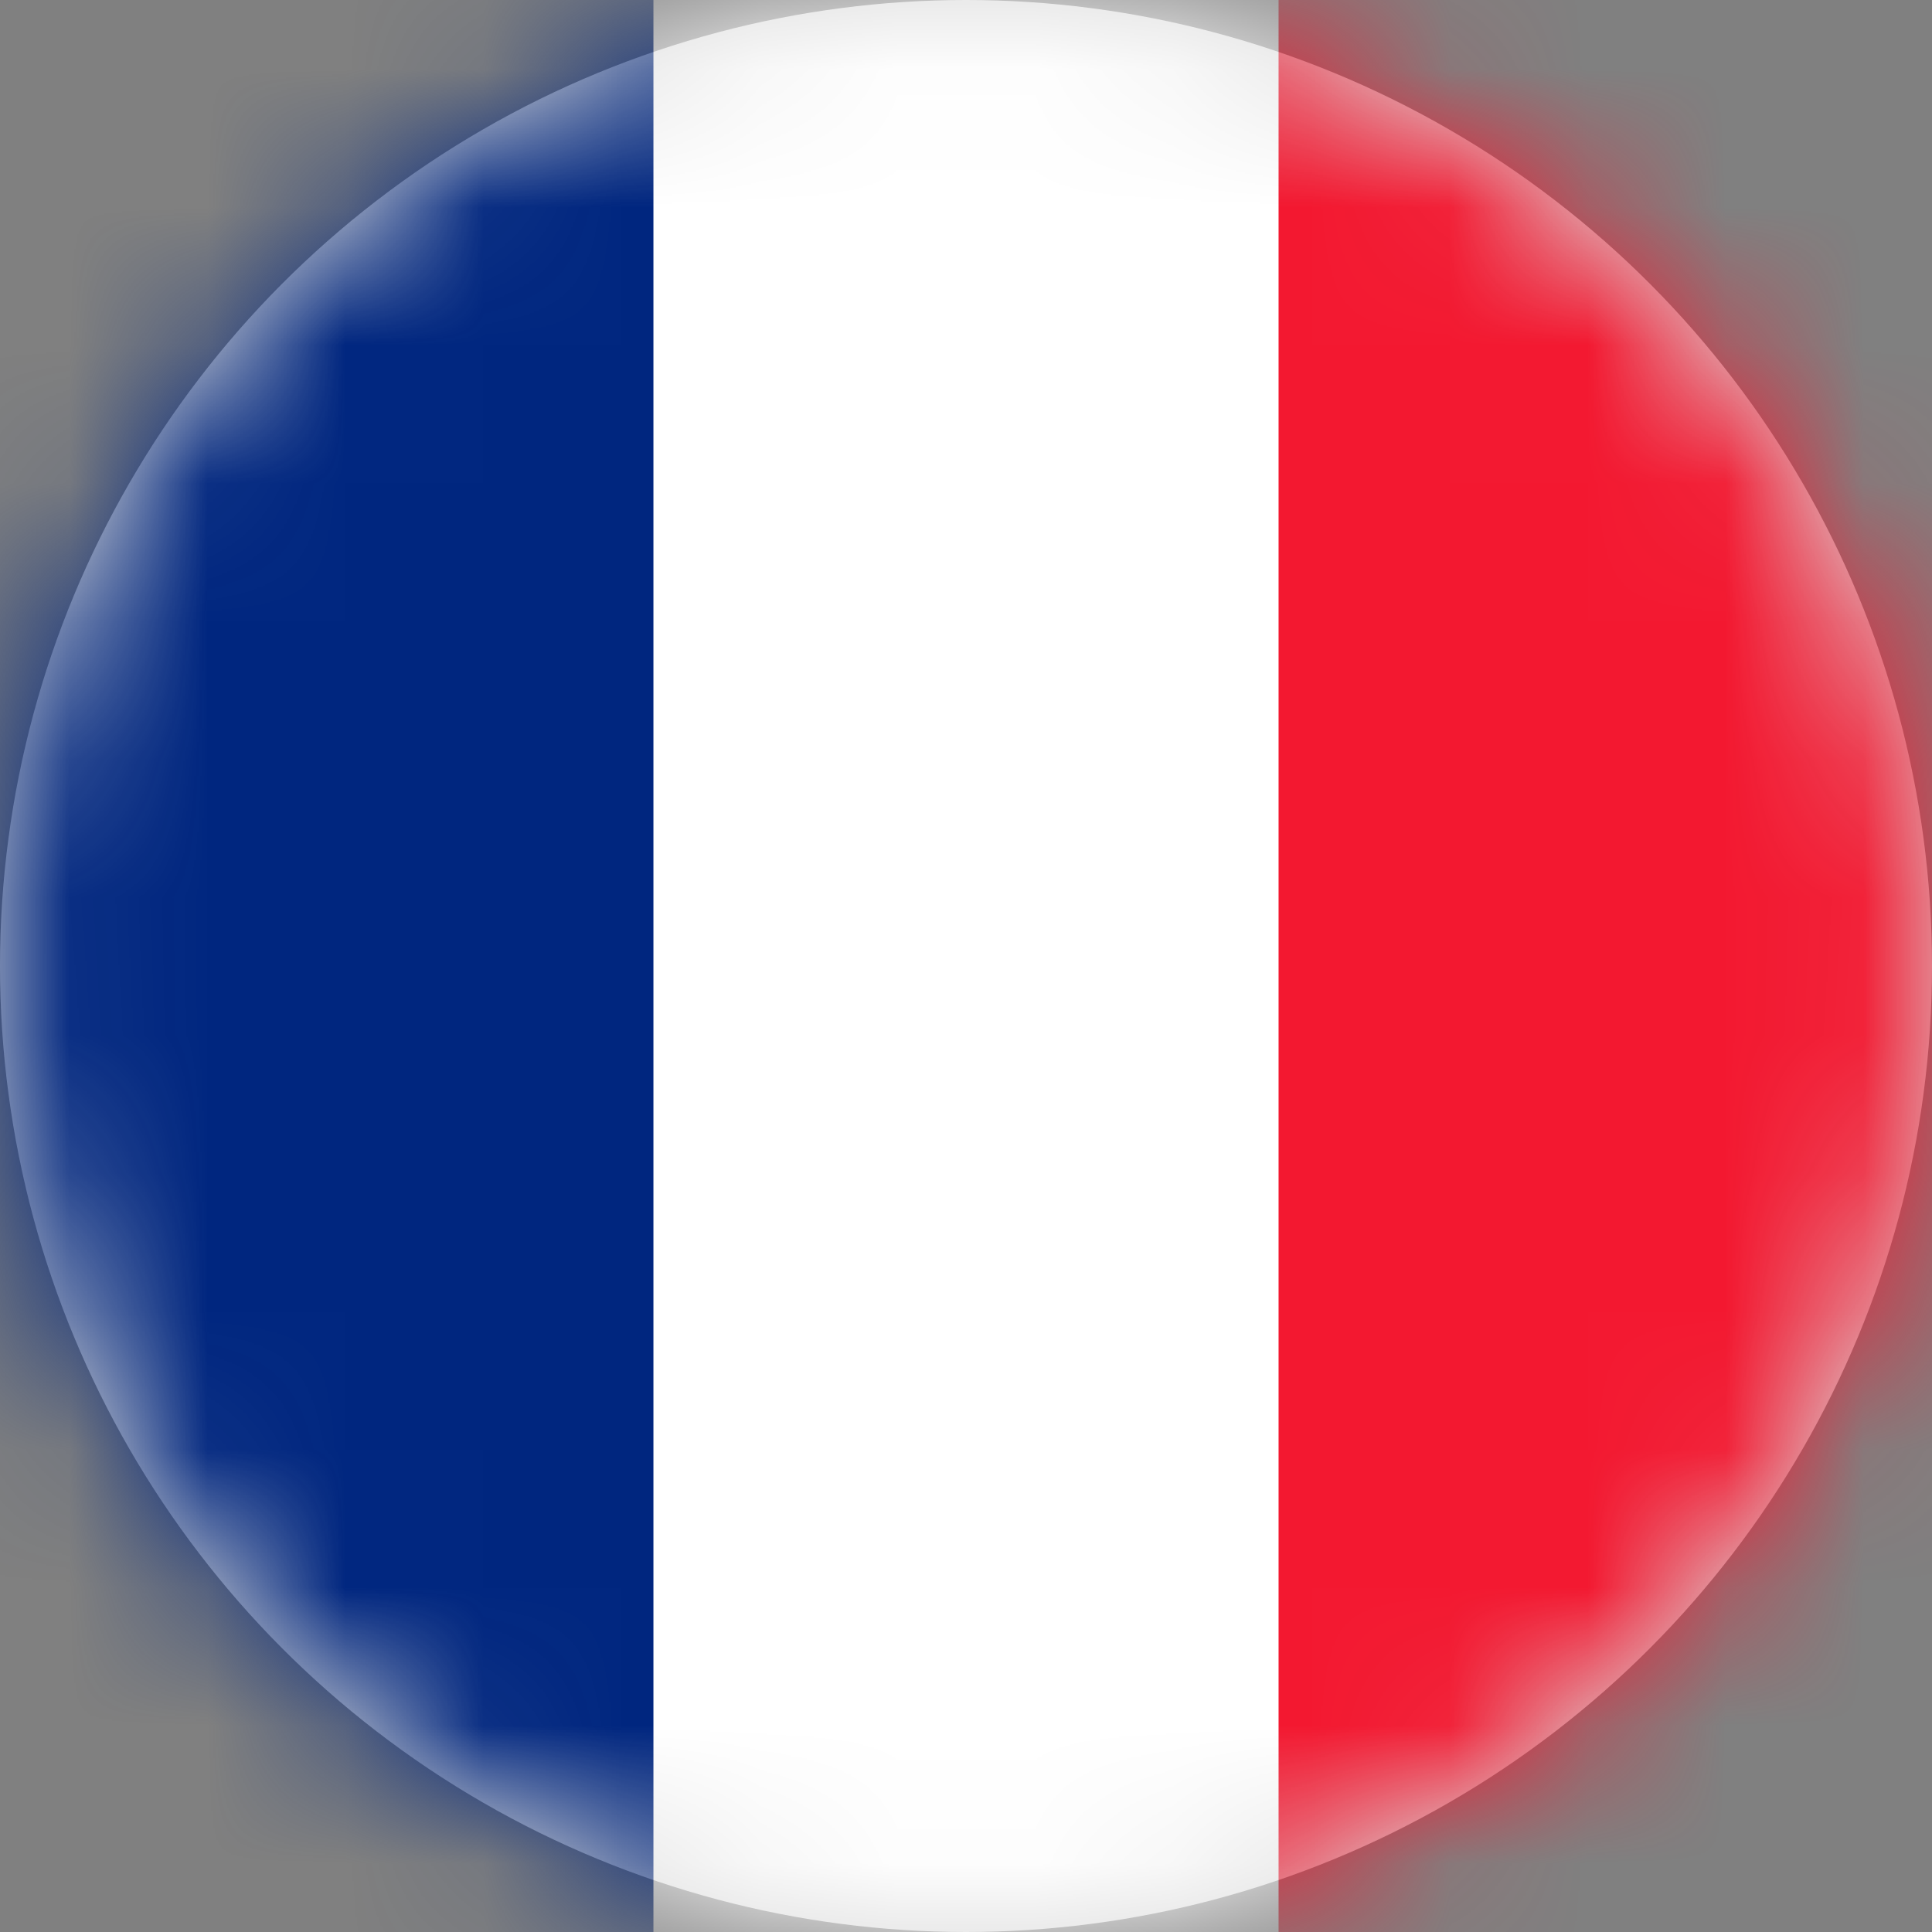
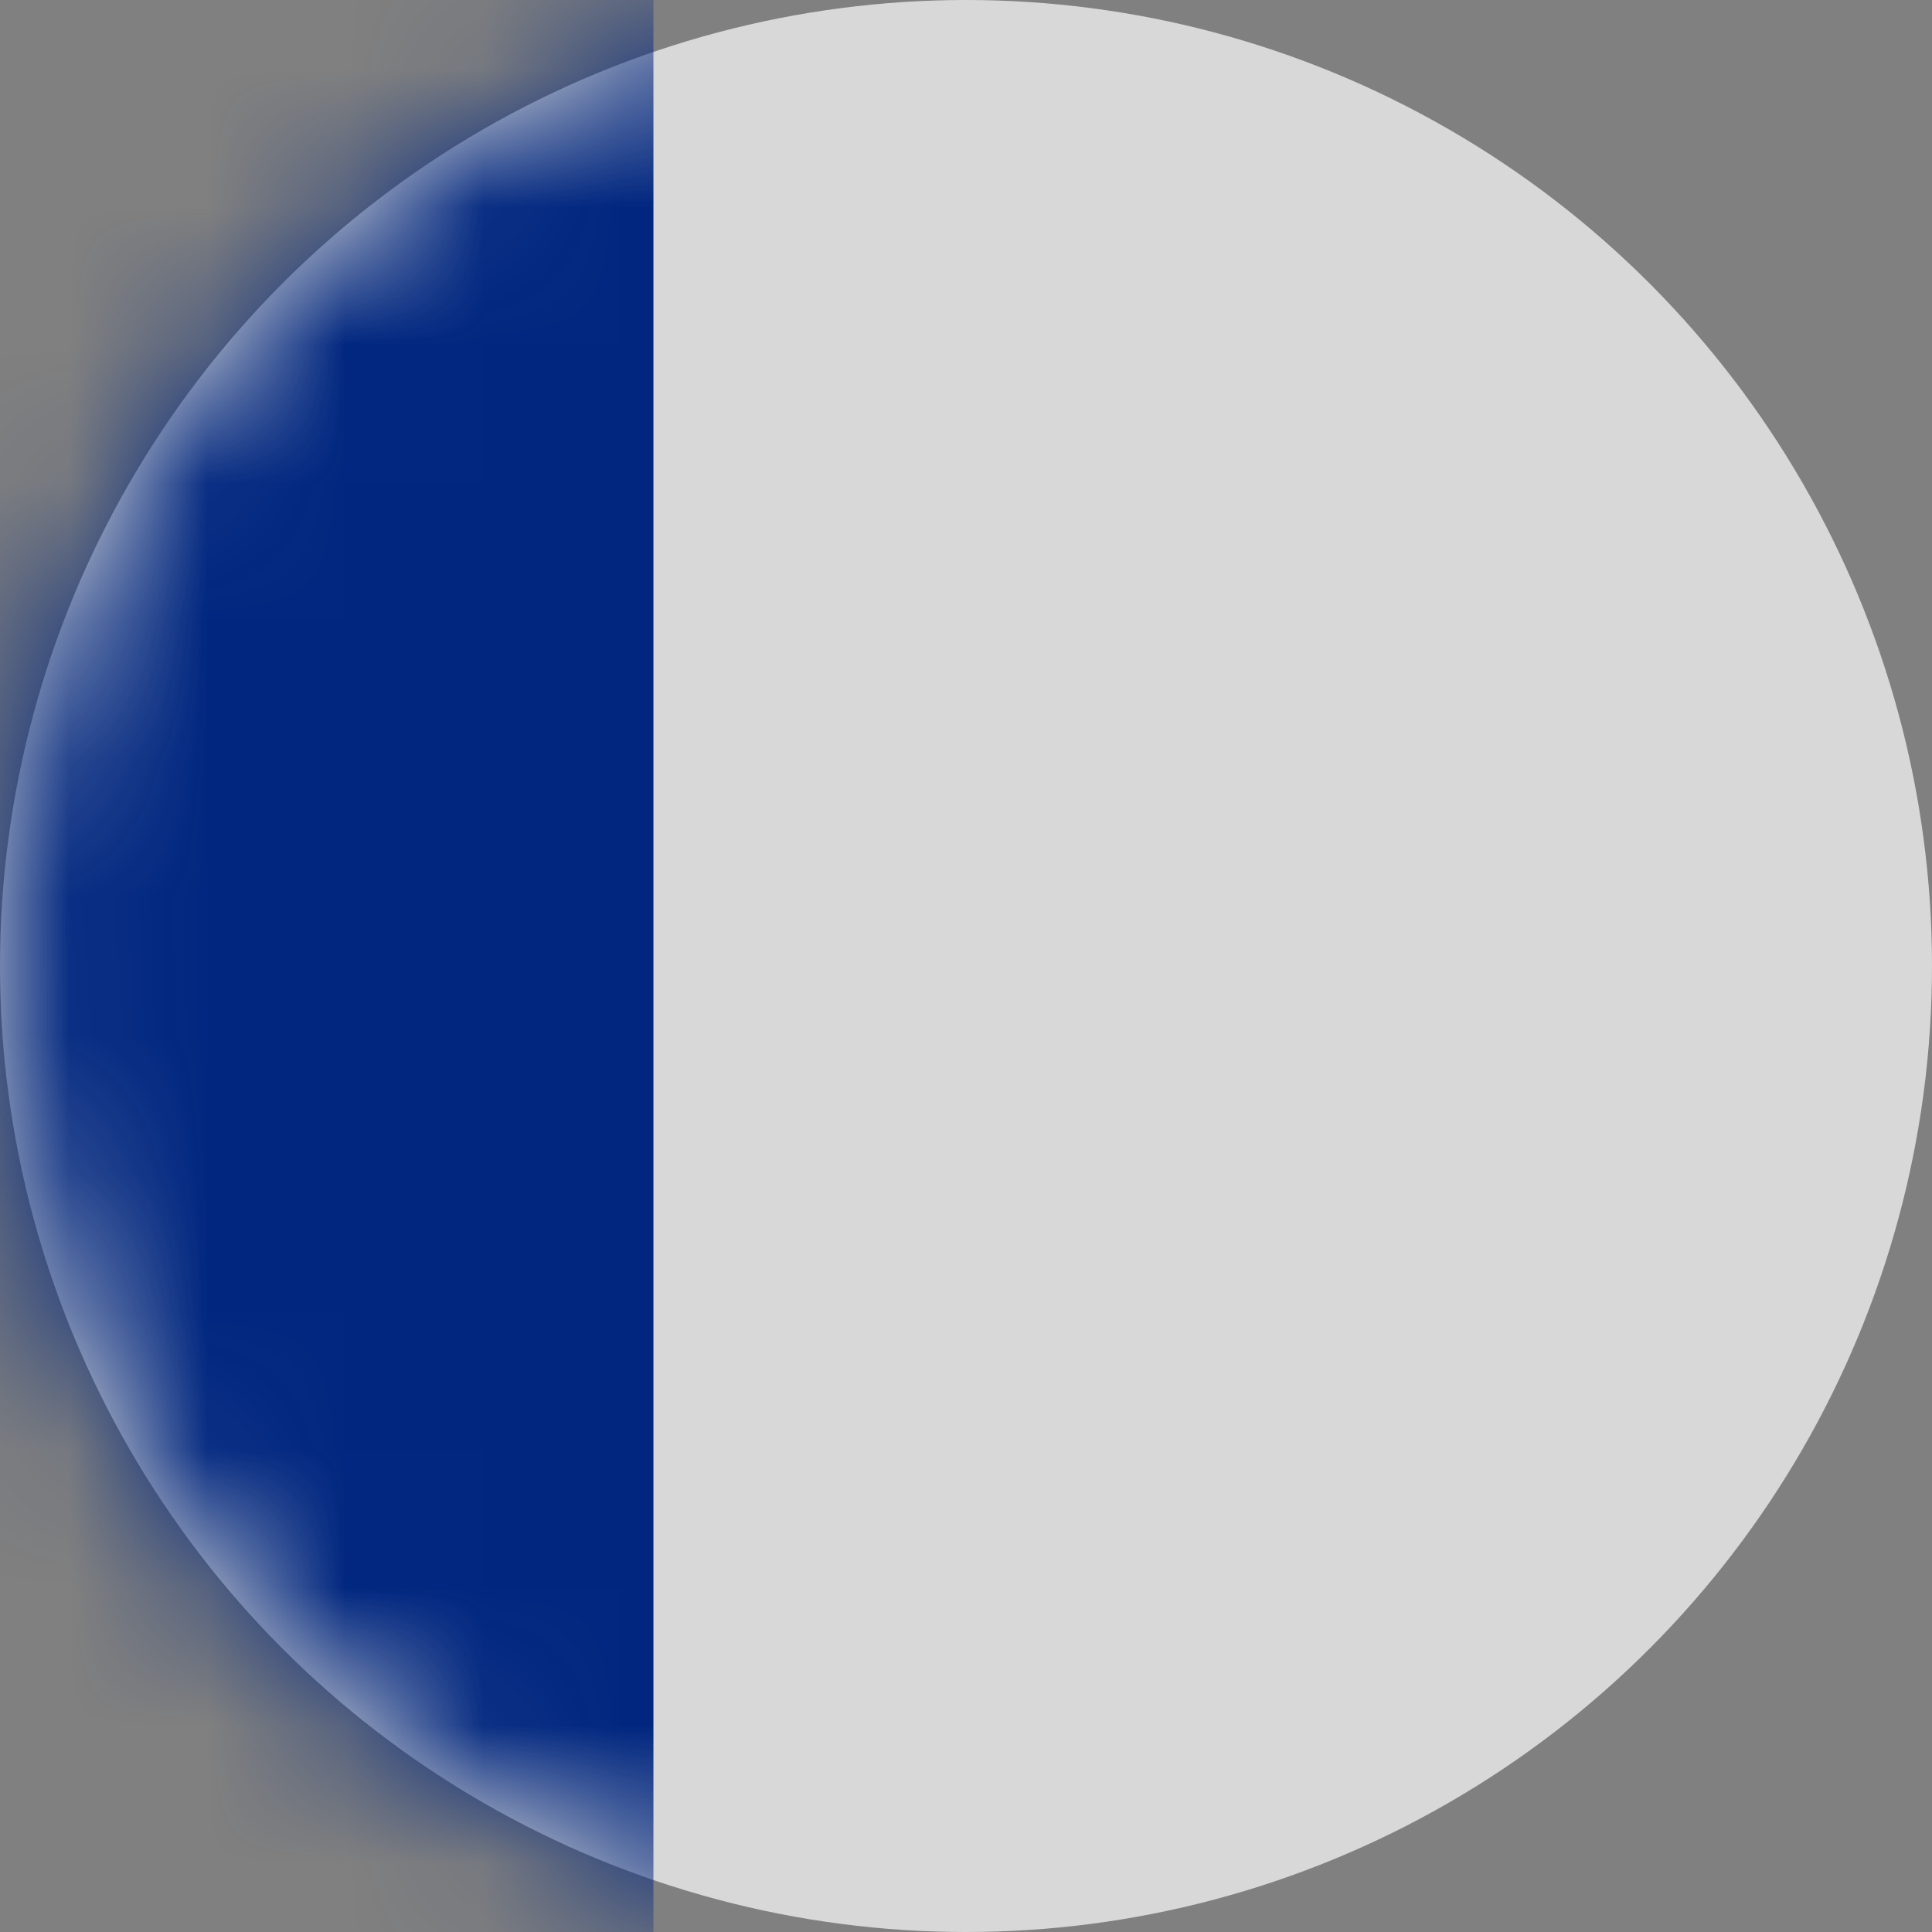
<svg xmlns="http://www.w3.org/2000/svg" xmlns:xlink="http://www.w3.org/1999/xlink" width="14px" height="14px" viewBox="0 0 14 14" version="1.1">
  <rect x="0" y="0" width="14" height="14" fill="#808080" stroke="none" />
  <title>icons/flag-france</title>
  <defs>
    <circle id="path-1" cx="7" cy="7" r="7" />
  </defs>
  <g id="icons/flag-france" stroke="none" stroke-width="1" fill="none" fill-rule="evenodd">
    <g id="FLAG-fr">
      <mask id="mask-2" fill="white">
        <use xlink:href="#path-1" />
      </mask>
      <use id="Mask" fill="#D8D8D8" xlink:href="#path-1" />
      <g id="fr" mask="url(#mask-2)" fill-rule="nonzero">
        <g transform="translate(-2, 0)" id="Path">
-           <polygon fill="#FFFFFF" points="0 0 17.143 0 17.143 14 0 14" />
          <polygon fill="#00267F" points="0 0 6.735 0 6.735 14 0 14" />
-           <polygon fill="#F31830" points="11.265 0 18 0 18 14 11.265 14" />
        </g>
      </g>
    </g>
  </g>
</svg>